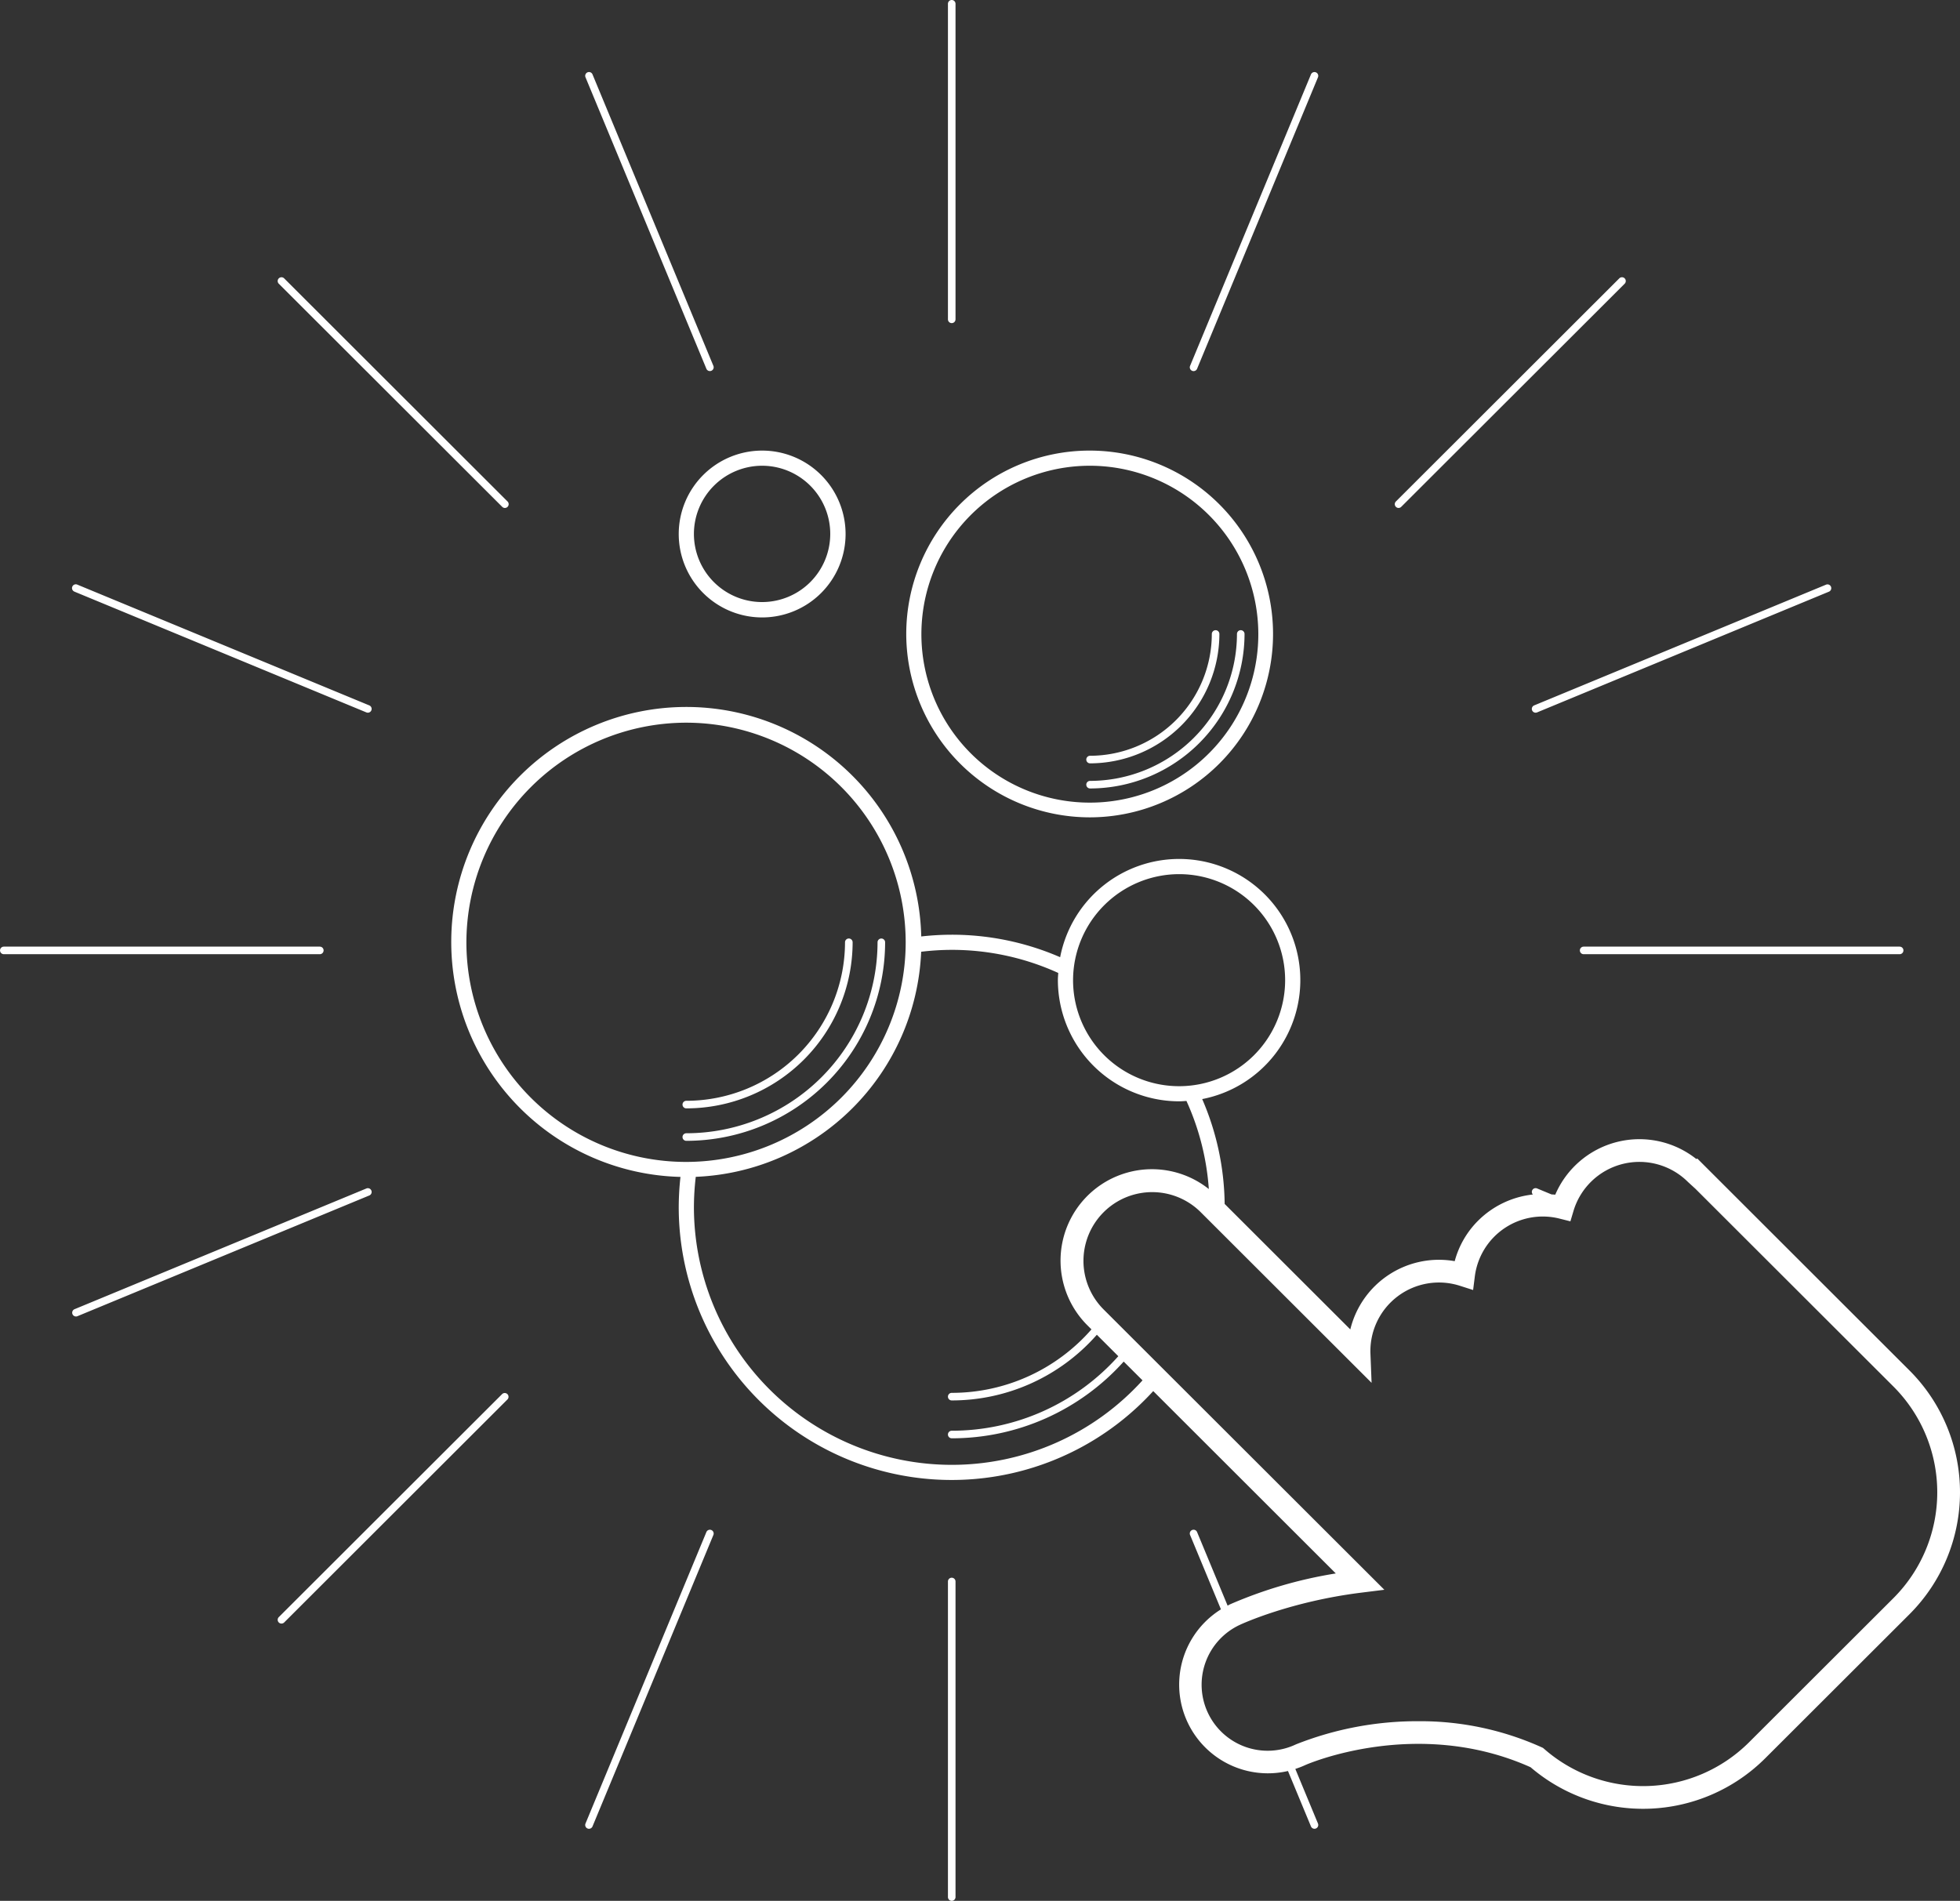
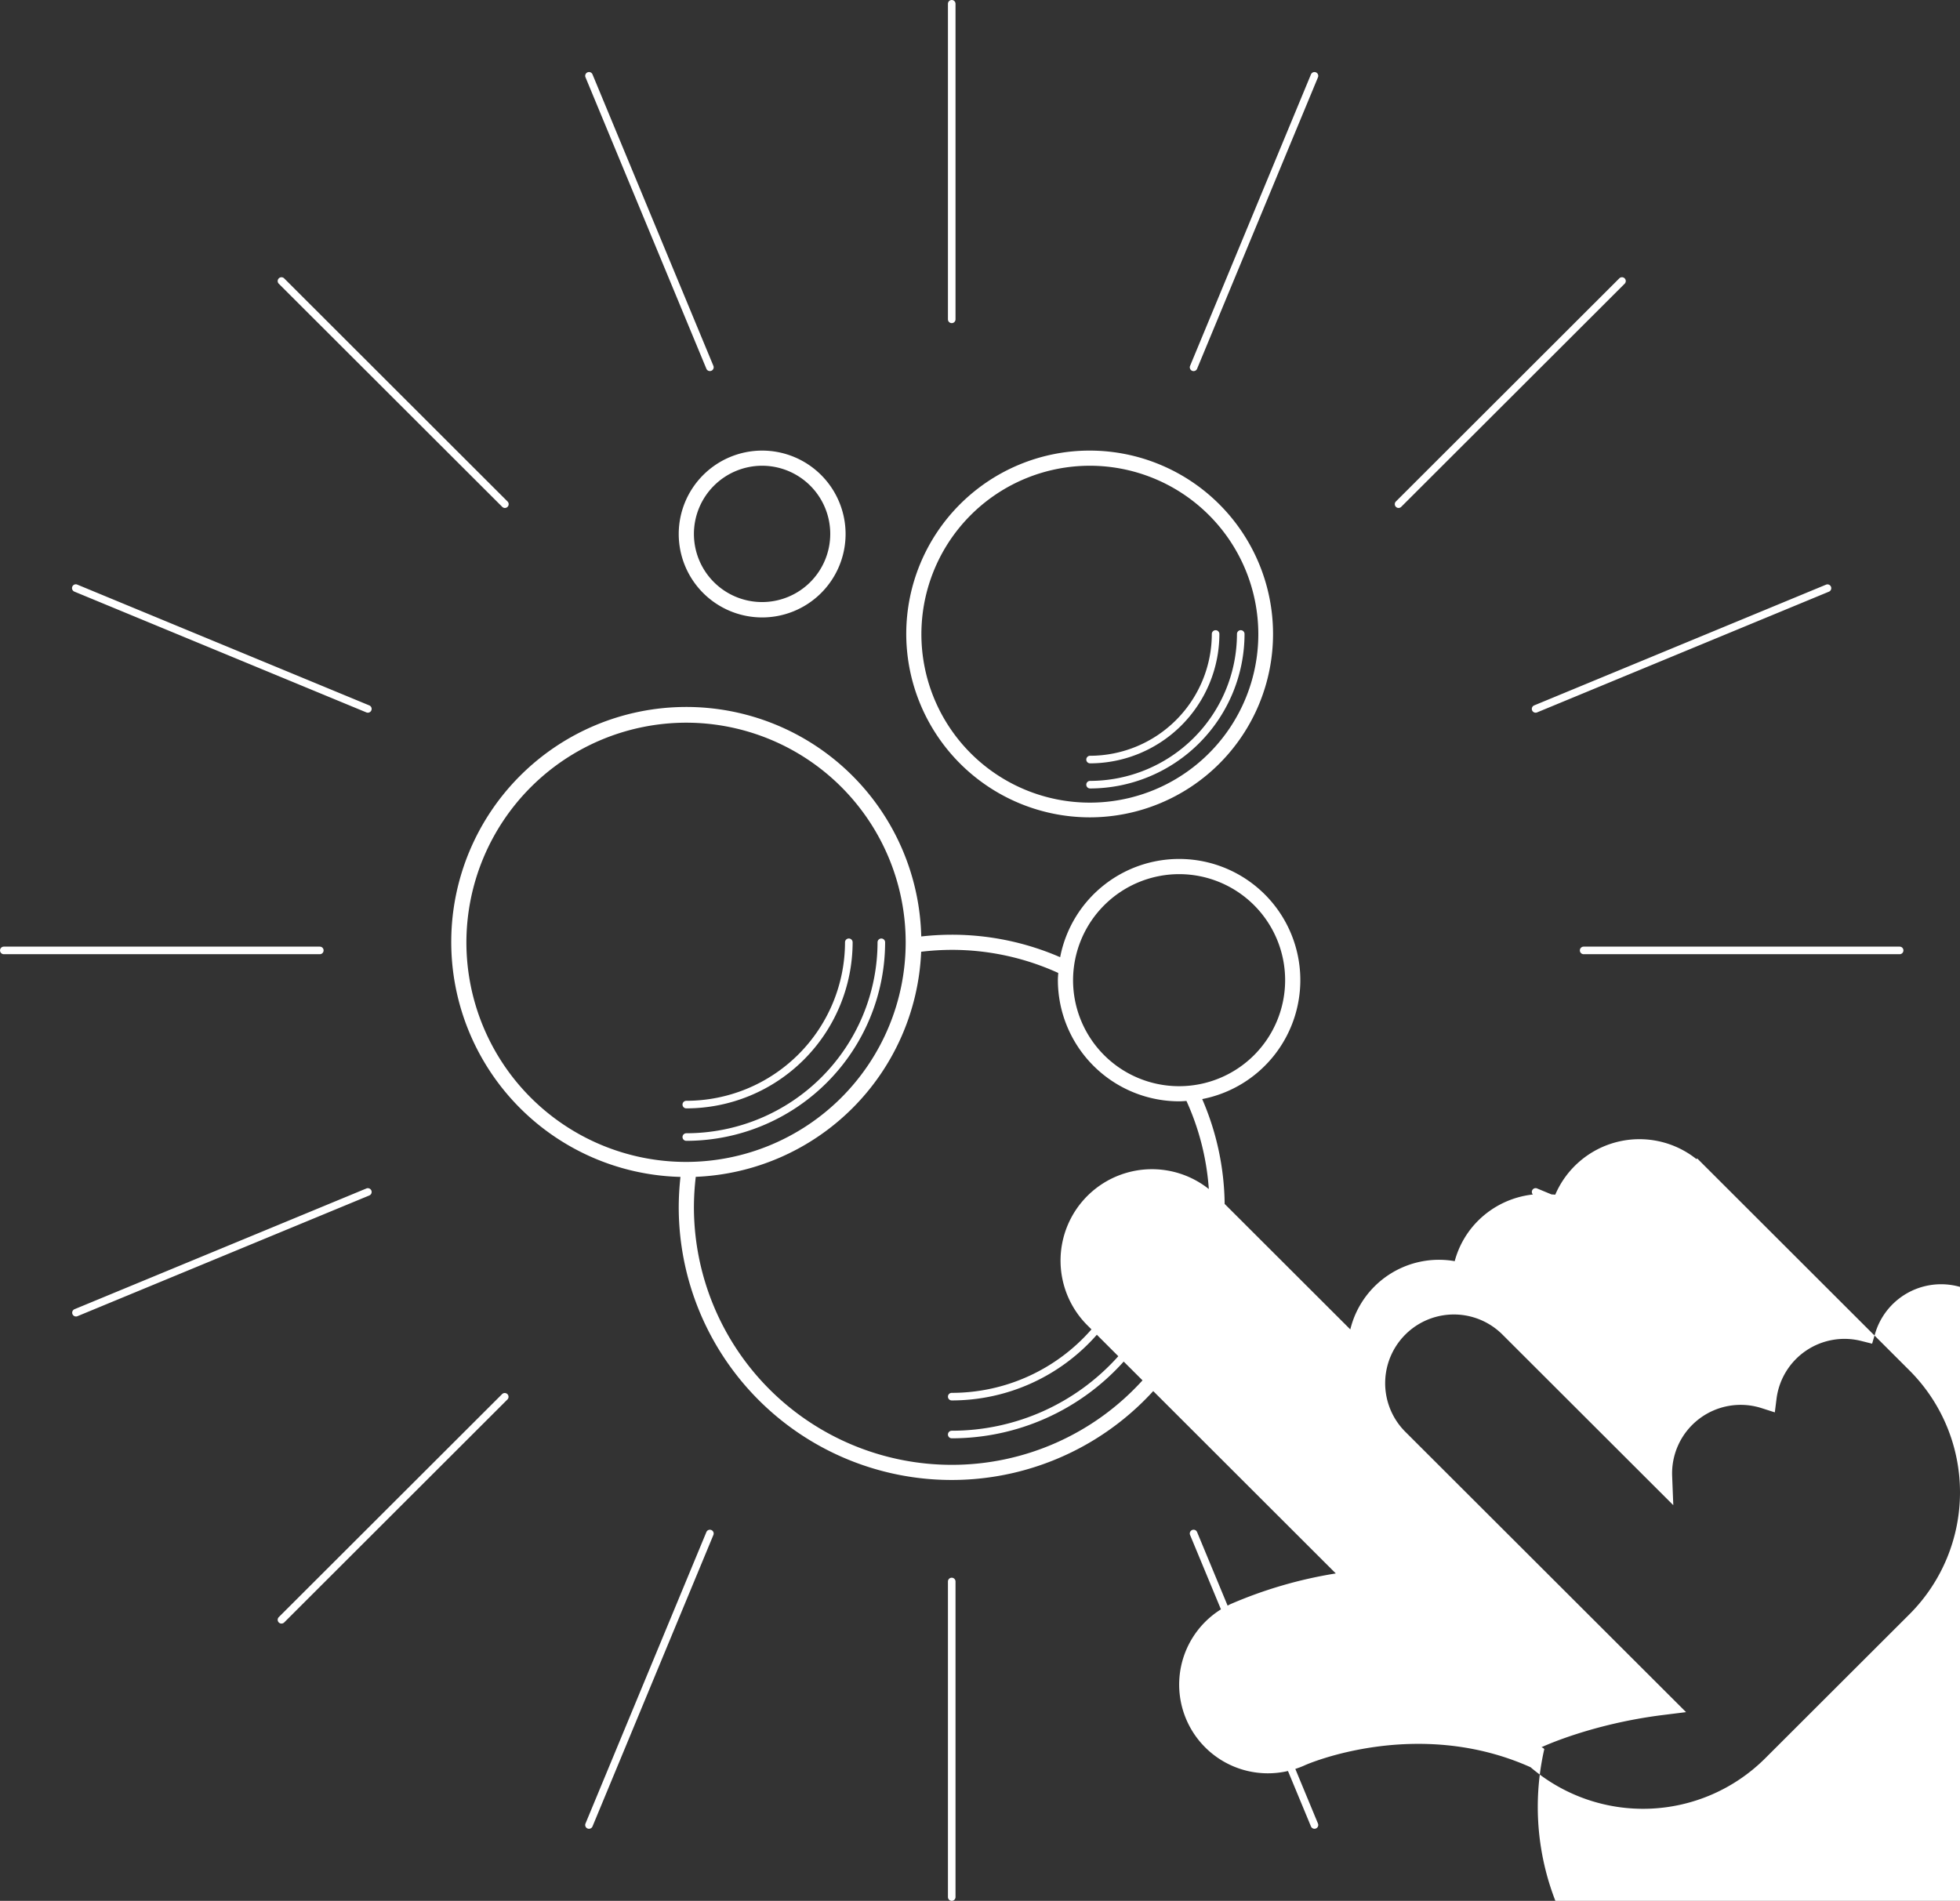
<svg xmlns="http://www.w3.org/2000/svg" width="517.57" height="502" viewBox="0 0 517.57 502">
  <rect x="0" y="0" width="517.57" height="502" fill="#333333" stroke="none" />
  <defs>
    <style>
      .cls-1 {
        fill: #fff;
        fill-rule: evenodd;
      }
    </style>
  </defs>
-   <path id="Form_1470" data-name="Form 1470" class="cls-1" d="M3145.82,765.786a52.523,52.523,0,0,0,52.5-52.429,1,1,0,0,0-2,0,50.519,50.519,0,0,1-50.5,50.429A1,1,0,0,0,3145.82,765.786Zm0-8.572a43.937,43.937,0,0,0,43.92-43.857,1.005,1.005,0,0,0-2.01,0,41.93,41.93,0,0,1-41.91,41.857A1,1,0,0,0,3145.82,757.214Zm106.56-76.857a48.429,48.429,0,1,0-48.48-48.428A48.512,48.512,0,0,0,3252.38,680.357Zm44.49-48.428a44.485,44.485,0,1,1-44.49-44.429A44.51,44.51,0,0,1,3296.87,631.929Zm-44.49,40.8a40.866,40.866,0,0,0,40.85-40.8,1,1,0,0,0-2,0,38.868,38.868,0,0,1-38.85,38.8A1,1,0,0,0,3252.38,672.725Zm0-6.633a34.227,34.227,0,0,0,34.21-34.163,1,1,0,0,0-2,0,32.224,32.224,0,0,1-32.21,32.163A1,1,0,0,0,3252.38,666.092ZM3143.82,605.5a22.03,22.03,0,1,0,22.03-22A22.038,22.038,0,0,0,3143.82,605.5Zm22.03-18a18,18,0,1,1-18.02,18A18.028,18.028,0,0,1,3165.85,587.5Zm50.06,293.667a1,1,0,0,0-1,1V965.5a1,1,0,0,0,2,0V882.167A1,1,0,0,0,3215.91,881.167Zm0-331.334a1,1,0,0,0,1-1V465.5a1,1,0,0,0-2,0v83.333A1,1,0,0,0,3215.91,549.833ZM3381.78,715.5a1,1,0,0,0,1,1h83.44a1,1,0,0,0,0-2h-83.44A1,1,0,0,0,3381.78,715.5Zm-331.74,0a1,1,0,0,0-1-1H2965.6a1,1,0,0,0,0,2h83.44A1,1,0,0,0,3050.04,715.5Zm47.17-117.144a0.995,0.995,0,0,0,1.41,0,1,1,0,0,0,0-1.414l-58.99-58.926a1,1,0,0,0-1.42,1.415Zm0,234.288-59,58.925a1,1,0,0,0,.71,1.707,1.019,1.019,0,0,0,.71-0.293l58.99-58.925A1,1,0,0,0,3097.21,832.644Zm236.7-234a0.979,0.979,0,0,0,.7-0.293l59-58.924a1,1,0,0,0-1.42-1.415l-58.99,58.925a1,1,0,0,0,0,1.414A0.985,0.985,0,0,0,3333.91,598.648Zm-182.79-36.762a1,1,0,0,0,.92.617,1.06,1.06,0,0,0,.39-0.076,1,1,0,0,0,.54-1.307l-31.92-76.973a1,1,0,0,0-1.85.766ZM3369.17,652.1a1,1,0,0,0,.93.617,1.049,1.049,0,0,0,.38-0.076l77.07-31.883a1,1,0,1,0-.77-1.848l-77.07,31.883A1,1,0,0,0,3369.17,652.1Zm-306.52,126.81a1,1,0,0,0-1.31-.541l-77.07,31.883a1,1,0,0,0-.54,1.307,1.012,1.012,0,0,0,.93.617,0.973,0.973,0,0,0,.38-0.076l77.07-31.883A1,1,0,0,0,3062.65,778.905Zm-78.38-158.152,77.07,31.883a1.049,1.049,0,0,0,.38.076,1,1,0,0,0,.39-1.924l-77.07-31.883A1,1,0,1,0,2984.27,620.753Zm295.12-58.326a1.06,1.06,0,0,0,.39.076,1,1,0,0,0,.92-0.617l31.92-76.973a1,1,0,0,0-1.85-.766l-31.92,76.973A1,1,0,0,0,3279.39,562.427ZM3152.43,868.573a1,1,0,0,0-1.31.541l-31.92,76.973a1,1,0,0,0,.54,1.307,0.973,0.973,0,0,0,.38.076,1.012,1.012,0,0,0,.93-0.617l31.92-76.973A1,1,0,0,0,3152.43,868.573Zm316.4-42.133-56.06-56-0.21.169a24.182,24.182,0,0,0-37.28,9.4c-0.33-.044-0.67-0.045-1-0.075l-3.8-1.573a0.995,0.995,0,0,0-1.11,1.6,24.2,24.2,0,0,0-14.42,6.873,23.774,23.774,0,0,0-6.22,10.732,24.087,24.087,0,0,0-27.57,18.026l-33.18-33.14a71.489,71.489,0,0,0-5.93-27.692,32,32,0,1,0-37.51-37.47,71.735,71.735,0,0,0-28.63-5.937,72.651,72.651,0,0,0-8.05.461,62.064,62.064,0,1,0-63.58,63.5,73.583,73.583,0,0,0-.46,8.039,72.075,72.075,0,0,0,125.3,48.525l48.21,48.159a115.826,115.826,0,0,0-27.9,8.147c-0.23.108-.45,0.24-0.67,0.354l-8.06-19.428a1,1,0,0,0-1.85.766l8.15,19.644a23.424,23.424,0,0,0,17.7,42.692l6.07,14.637a1.012,1.012,0,0,0,.93.617,0.973,0.973,0,0,0,.38-0.076,1,1,0,0,0,.54-1.307l-5.98-14.423a23.513,23.513,0,0,0,2.7-1.047c0.29-.131,29.39-12.853,59.42.6a45.672,45.672,0,0,0,61.92-2.315l38.16-38.107A45.511,45.511,0,0,0,3468.83,826.44Zm-96.44,99.967-0.34-.293-0.4-.183a77.862,77.862,0,0,0-32.45-6.87,86.956,86.956,0,0,0-32.38,6.11,17.434,17.434,0,1,1-14.84-31.552c0.53-.25,13.28-6.158,32.07-8.508l6.1-.761-74.2-74.1a18.147,18.147,0,0,1,25.68-25.647l45.15,45.095-0.3-7.654a18.107,18.107,0,0,1,23.67-17.96l3.44,1.1,0.45-3.578a18.089,18.089,0,0,1,22.45-15.26l2.79,0.7,0.82-2.756a18.167,18.167,0,0,1,30.23-7.633l1.97,1.8,52.29,52.225a39.515,39.515,0,0,1,0,55.865l-38.16,38.107A39.632,39.632,0,0,1,3372.39,926.407Zm-156.48-75.05a68.116,68.116,0,0,1-68.08-68,69.224,69.224,0,0,1,.49-8.063,62.108,62.108,0,0,0,59.52-59.442,68.513,68.513,0,0,1,8.07-.5,67.716,67.716,0,0,1,28.13,6.1c-0.04.632-.1,1.258-0.1,1.9a32.061,32.061,0,0,0,32.04,32c0.65,0,1.27-.058,1.91-0.1a67.48,67.48,0,0,1,5.91,23.268,24.139,24.139,0,0,0-32.09,35.964l1.1,1.1a48.972,48.972,0,0,1-36.9,16.762,1,1,0,0,0,0,2,50.986,50.986,0,0,0,38.32-17.345l5.67,5.667a58.95,58.95,0,0,1-43.99,19.678,1,1,0,0,0,0,2,60.965,60.965,0,0,0,45.41-20.261l4.97,4.958A67.986,67.986,0,0,1,3215.91,851.357Zm-70.09-196a58,58,0,1,1-58.07,58A58.109,58.109,0,0,1,3145.82,655.357Zm130.16,40a28,28,0,1,1-28.03,28A28.053,28.053,0,0,1,3275.98,695.357Z" transform="translate(-2964.59 -464.5)" />
+   <path id="Form_1470" data-name="Form 1470" class="cls-1" d="M3145.82,765.786a52.523,52.523,0,0,0,52.5-52.429,1,1,0,0,0-2,0,50.519,50.519,0,0,1-50.5,50.429A1,1,0,0,0,3145.82,765.786Zm0-8.572a43.937,43.937,0,0,0,43.92-43.857,1.005,1.005,0,0,0-2.01,0,41.93,41.93,0,0,1-41.91,41.857A1,1,0,0,0,3145.82,757.214Zm106.56-76.857a48.429,48.429,0,1,0-48.48-48.428A48.512,48.512,0,0,0,3252.38,680.357Zm44.49-48.428a44.485,44.485,0,1,1-44.49-44.429A44.51,44.51,0,0,1,3296.87,631.929Zm-44.49,40.8a40.866,40.866,0,0,0,40.85-40.8,1,1,0,0,0-2,0,38.868,38.868,0,0,1-38.85,38.8A1,1,0,0,0,3252.38,672.725Zm0-6.633a34.227,34.227,0,0,0,34.21-34.163,1,1,0,0,0-2,0,32.224,32.224,0,0,1-32.21,32.163A1,1,0,0,0,3252.38,666.092ZM3143.82,605.5a22.03,22.03,0,1,0,22.03-22A22.038,22.038,0,0,0,3143.82,605.5Zm22.03-18a18,18,0,1,1-18.02,18A18.028,18.028,0,0,1,3165.85,587.5Zm50.06,293.667a1,1,0,0,0-1,1V965.5a1,1,0,0,0,2,0V882.167A1,1,0,0,0,3215.91,881.167Zm0-331.334a1,1,0,0,0,1-1V465.5a1,1,0,0,0-2,0v83.333A1,1,0,0,0,3215.91,549.833ZM3381.78,715.5a1,1,0,0,0,1,1h83.44a1,1,0,0,0,0-2h-83.44A1,1,0,0,0,3381.78,715.5Zm-331.74,0a1,1,0,0,0-1-1H2965.6a1,1,0,0,0,0,2h83.44A1,1,0,0,0,3050.04,715.5Zm47.17-117.144a0.995,0.995,0,0,0,1.41,0,1,1,0,0,0,0-1.414l-58.99-58.926a1,1,0,0,0-1.42,1.415Zm0,234.288-59,58.925a1,1,0,0,0,.71,1.707,1.019,1.019,0,0,0,.71-0.293l58.99-58.925A1,1,0,0,0,3097.21,832.644Zm236.7-234a0.979,0.979,0,0,0,.7-0.293l59-58.924a1,1,0,0,0-1.42-1.415l-58.99,58.925a1,1,0,0,0,0,1.414A0.985,0.985,0,0,0,3333.91,598.648Zm-182.79-36.762a1,1,0,0,0,.92.617,1.06,1.06,0,0,0,.39-0.076,1,1,0,0,0,.54-1.307l-31.92-76.973a1,1,0,0,0-1.85.766ZM3369.17,652.1a1,1,0,0,0,.93.617,1.049,1.049,0,0,0,.38-0.076l77.07-31.883a1,1,0,1,0-.77-1.848l-77.07,31.883A1,1,0,0,0,3369.17,652.1Zm-306.52,126.81a1,1,0,0,0-1.31-.541l-77.07,31.883a1,1,0,0,0-.54,1.307,1.012,1.012,0,0,0,.93.617,0.973,0.973,0,0,0,.38-0.076l77.07-31.883A1,1,0,0,0,3062.65,778.905Zm-78.38-158.152,77.07,31.883a1.049,1.049,0,0,0,.38.076,1,1,0,0,0,.39-1.924l-77.07-31.883A1,1,0,1,0,2984.27,620.753Zm295.12-58.326a1.06,1.06,0,0,0,.39.076,1,1,0,0,0,.92-0.617l31.92-76.973a1,1,0,0,0-1.85-.766l-31.92,76.973A1,1,0,0,0,3279.39,562.427ZM3152.43,868.573a1,1,0,0,0-1.31.541l-31.92,76.973a1,1,0,0,0,.54,1.307,0.973,0.973,0,0,0,.38.076,1.012,1.012,0,0,0,.93-0.617l31.92-76.973A1,1,0,0,0,3152.43,868.573Zm316.4-42.133-56.06-56-0.21.169a24.182,24.182,0,0,0-37.28,9.4c-0.33-.044-0.67-0.045-1-0.075l-3.8-1.573a0.995,0.995,0,0,0-1.11,1.6,24.2,24.2,0,0,0-14.42,6.873,23.774,23.774,0,0,0-6.22,10.732,24.087,24.087,0,0,0-27.57,18.026l-33.18-33.14a71.489,71.489,0,0,0-5.93-27.692,32,32,0,1,0-37.51-37.47,71.735,71.735,0,0,0-28.63-5.937,72.651,72.651,0,0,0-8.05.461,62.064,62.064,0,1,0-63.58,63.5,73.583,73.583,0,0,0-.46,8.039,72.075,72.075,0,0,0,125.3,48.525l48.21,48.159a115.826,115.826,0,0,0-27.9,8.147c-0.23.108-.45,0.24-0.67,0.354l-8.06-19.428a1,1,0,0,0-1.85.766l8.15,19.644a23.424,23.424,0,0,0,17.7,42.692l6.07,14.637a1.012,1.012,0,0,0,.93.617,0.973,0.973,0,0,0,.38-0.076,1,1,0,0,0,.54-1.307l-5.98-14.423a23.513,23.513,0,0,0,2.7-1.047c0.29-.131,29.39-12.853,59.42.6a45.672,45.672,0,0,0,61.92-2.315l38.16-38.107A45.511,45.511,0,0,0,3468.83,826.44Zm-96.44,99.967-0.34-.293-0.4-.183c0.53-.25,13.28-6.158,32.07-8.508l6.1-.761-74.2-74.1a18.147,18.147,0,0,1,25.68-25.647l45.15,45.095-0.3-7.654a18.107,18.107,0,0,1,23.67-17.96l3.44,1.1,0.45-3.578a18.089,18.089,0,0,1,22.45-15.26l2.79,0.7,0.82-2.756a18.167,18.167,0,0,1,30.23-7.633l1.97,1.8,52.29,52.225a39.515,39.515,0,0,1,0,55.865l-38.16,38.107A39.632,39.632,0,0,1,3372.39,926.407Zm-156.48-75.05a68.116,68.116,0,0,1-68.08-68,69.224,69.224,0,0,1,.49-8.063,62.108,62.108,0,0,0,59.52-59.442,68.513,68.513,0,0,1,8.07-.5,67.716,67.716,0,0,1,28.13,6.1c-0.04.632-.1,1.258-0.1,1.9a32.061,32.061,0,0,0,32.04,32c0.65,0,1.27-.058,1.91-0.1a67.48,67.48,0,0,1,5.91,23.268,24.139,24.139,0,0,0-32.09,35.964l1.1,1.1a48.972,48.972,0,0,1-36.9,16.762,1,1,0,0,0,0,2,50.986,50.986,0,0,0,38.32-17.345l5.67,5.667a58.95,58.95,0,0,1-43.99,19.678,1,1,0,0,0,0,2,60.965,60.965,0,0,0,45.41-20.261l4.97,4.958A67.986,67.986,0,0,1,3215.91,851.357Zm-70.09-196a58,58,0,1,1-58.07,58A58.109,58.109,0,0,1,3145.82,655.357Zm130.16,40a28,28,0,1,1-28.03,28A28.053,28.053,0,0,1,3275.98,695.357Z" transform="translate(-2964.59 -464.5)" />
</svg>